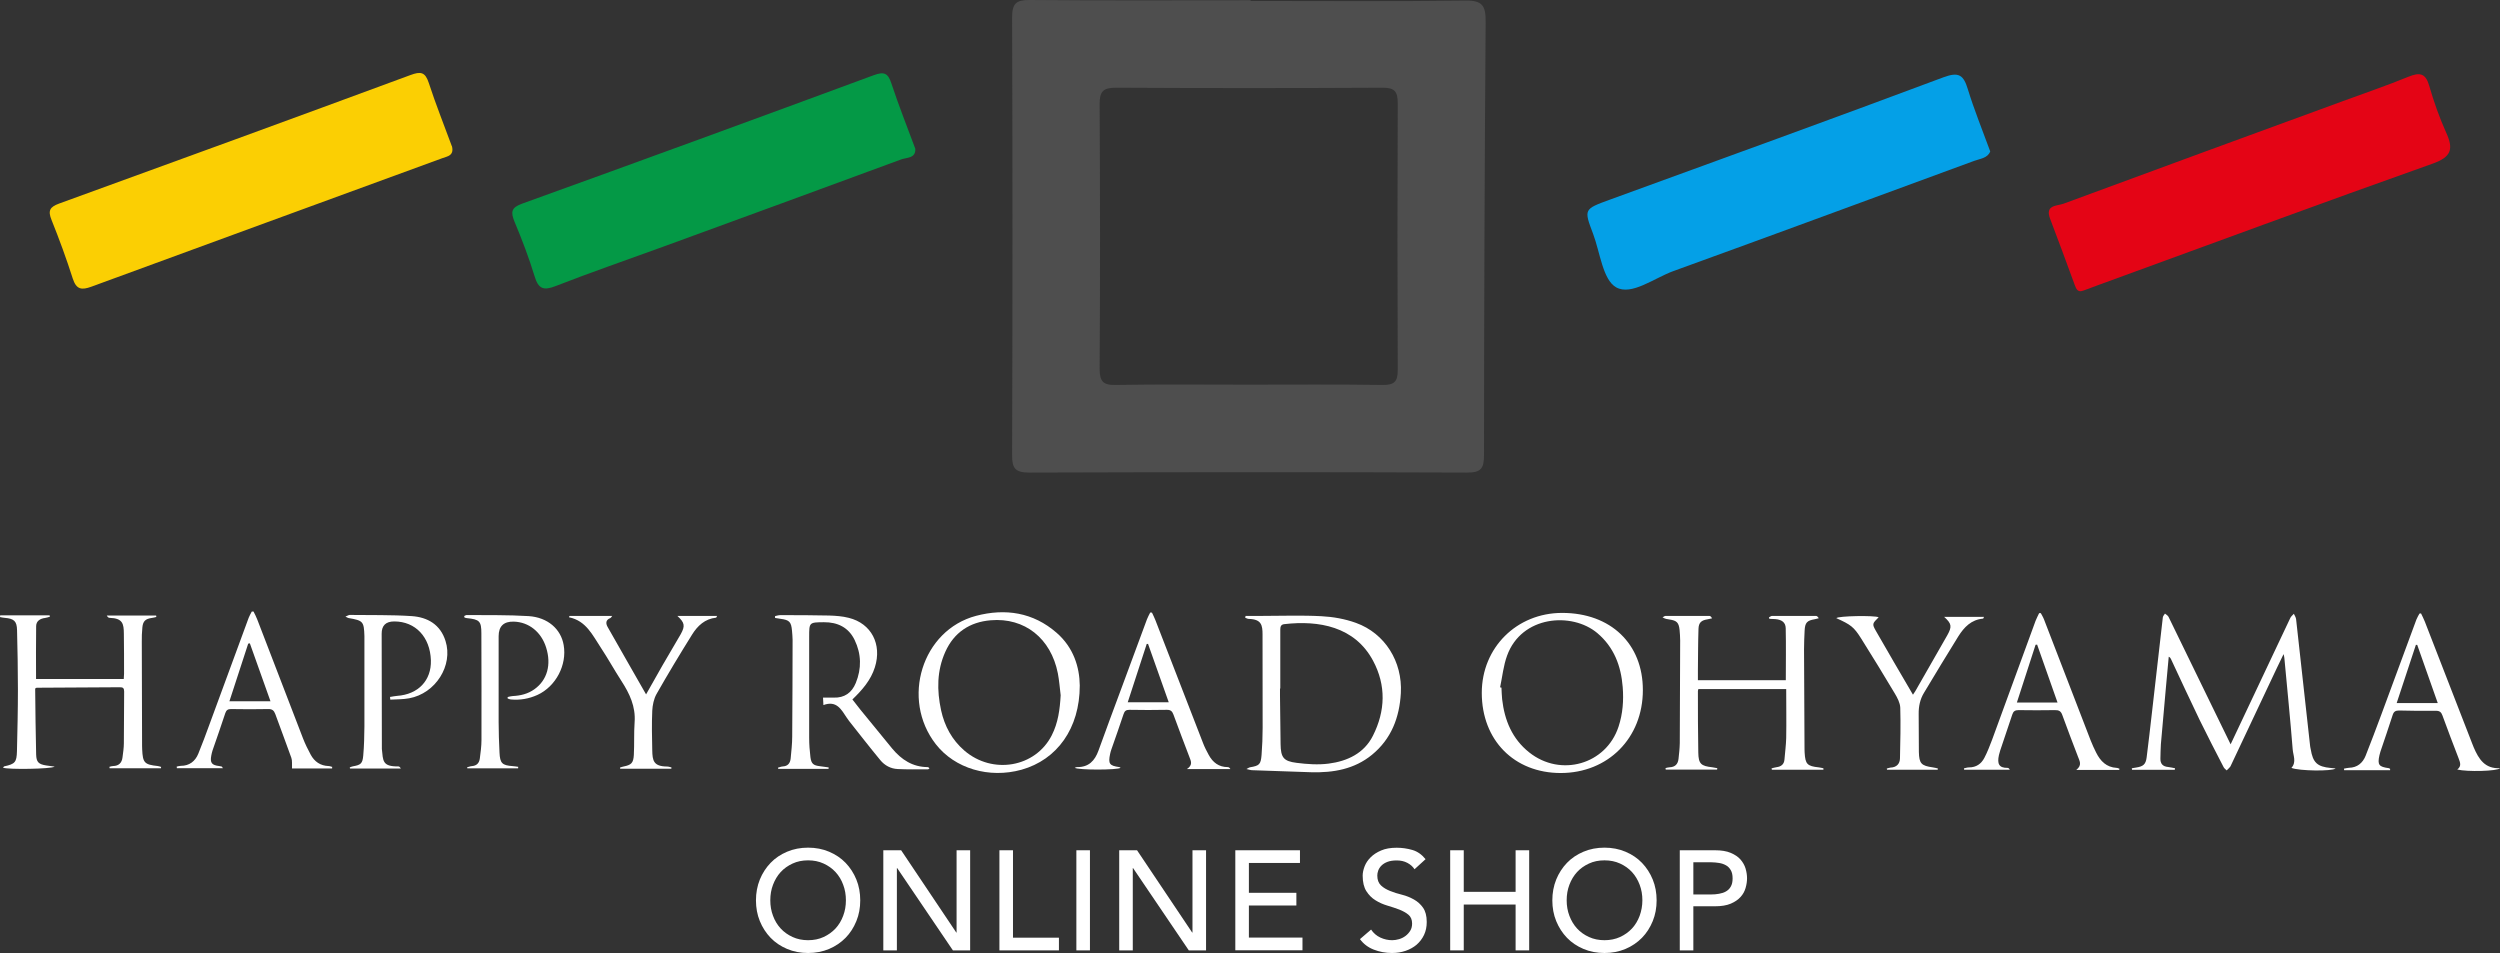
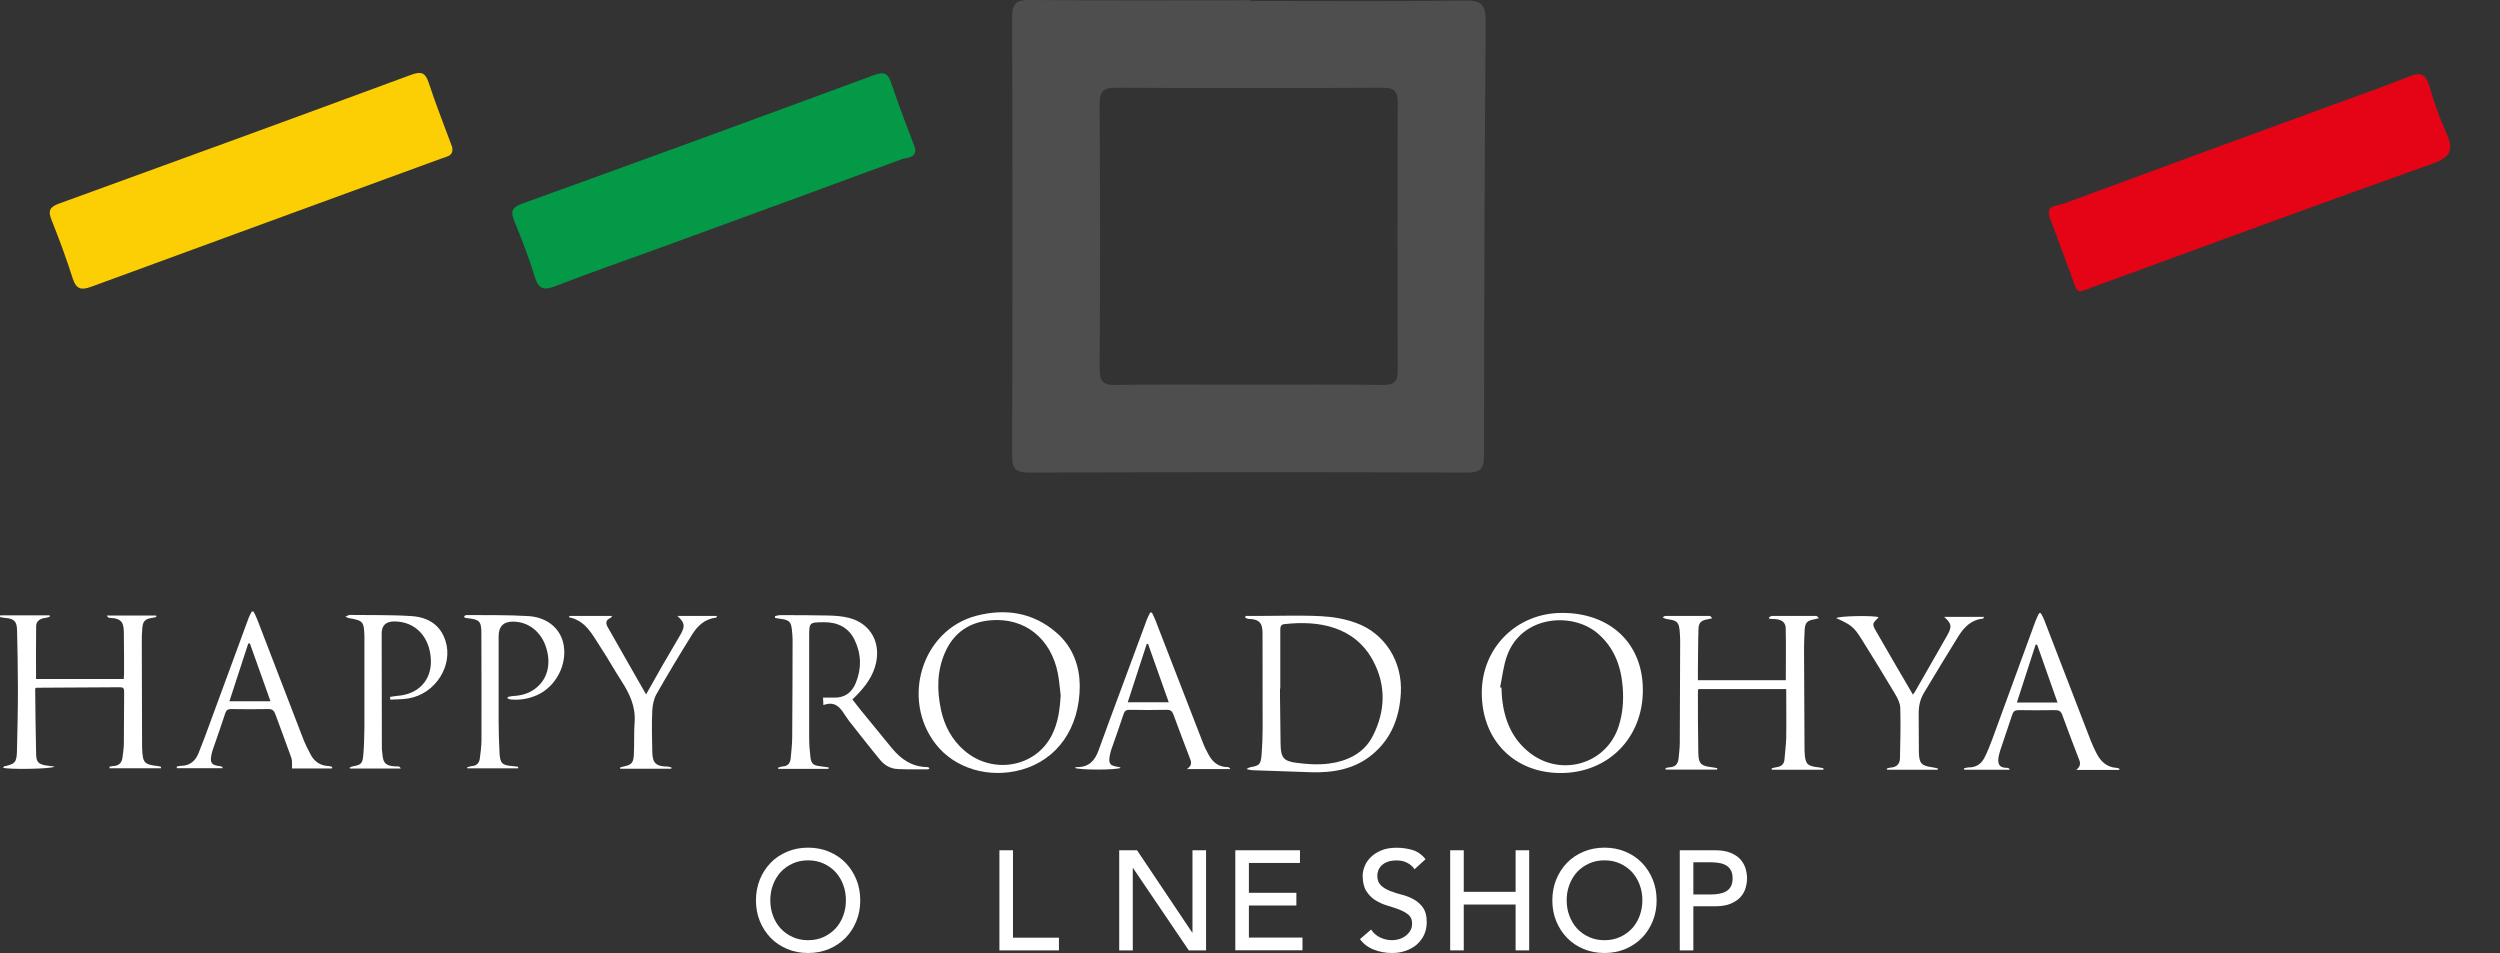
<svg xmlns="http://www.w3.org/2000/svg" id="_レイヤー_1" data-name="レイヤー_1" width="257.95" height="98.33" viewBox="0 0 257.95 98.33">
  <rect x="0" y="0" width="257.95" height="98.33" fill="#333333" stroke="none" />
  <defs>
    <style>
      .cls-1 {
        fill: #04a0e7;
      }

      .cls-2 {
        fill: #049946;
      }

      .cls-3 {
        fill: #4e4e4e;
      }

      .cls-4 {
        fill: #fff;
      }

      .cls-5 {
        fill: #e40415;
      }

      .cls-6 {
        fill: #fbcf03;
      }
    </style>
  </defs>
  <g>
-     <path class="cls-4" d="M230.15,76.81c1.45-3.08,2.85-6.05,4.26-9.02.64-1.35,1.27-2.7,1.91-4.04.08-.16.24-.28.36-.42.08.18.21.36.23.55.49,4.37.97,8.74,1.45,13.11.01.11.04.21.06.32.23,1.38.67,1.8,2.07,1.93.16.02.31.03.5.05-.36.31-3.8.26-4.56-.06.54-.6.18-1.27.13-1.9-.25-3.15-.57-6.3-.86-9.44,0-.08-.03-.16-.08-.4-.28.59-.5,1.04-.72,1.49-1.56,3.3-3.11,6.6-4.67,9.9-.04.08-.07.17-.12.24-.11.13-.24.25-.36.37-.11-.11-.26-.21-.32-.34-.83-1.61-1.67-3.22-2.47-4.86-1.01-2.09-1.98-4.2-2.97-6.31-.04-.08-.08-.15-.22-.22-.1,1.09-.21,2.18-.3,3.27-.17,1.92-.34,3.84-.51,5.75-.04.49-.03.98-.05,1.47-.02.56.25.84.8.89.24.02.47.09.71.13,0,.05-.02.11-.03.16h-4.41l-.02-.16c.16-.03.32-.05.48-.08.7-.11.96-.33,1.05-1.04.2-1.55.37-3.1.55-4.65.37-3.27.74-6.53,1.12-9.8.02-.14.14-.26.22-.39.13.11.3.2.37.34,1.41,2.89,2.82,5.78,4.22,8.67.71,1.45,1.42,2.9,2.18,4.47Z" />
    <path class="cls-4" d="M188.12,79.42h-5.3s-.02-.09-.03-.14c.17-.04.33-.1.51-.12.47-.06.78-.29.82-.79.06-.74.16-1.48.18-2.22.03-1.67,0-3.34,0-5.05h-9.06c-.02.07-.06.15-.05.23,0,2.11,0,4.21.04,6.32.02,1.17.28,1.39,1.46,1.52.17.02.33.06.5.09,0,.05-.01.1-.02.15h-5.3c0-.05-.02-.1-.02-.16.14-.03.27-.08.41-.08.57-.02.87-.32.93-.87.06-.54.12-1.08.13-1.63.02-3.53.03-7.05.04-10.58,0-.36-.03-.73-.06-1.09-.08-.76-.29-.97-1.04-1.08-.23-.03-.45-.06-.72-.22.1-.05.21-.15.31-.15,1.51,0,3.02,0,4.53,0,.09,0,.18.08.27.25-.15.03-.31.07-.46.1-.64.1-.92.33-.94.99-.05,1.43-.04,2.87-.06,4.3,0,.32,0,.64,0,.99h9.07c0-1.8.03-3.57-.01-5.35-.01-.62-.41-.89-1.06-.95-.21-.02-.42-.02-.63-.03-.01-.05-.03-.1-.04-.15.11-.05.21-.15.32-.15,1.51,0,3.02,0,4.53,0,.09,0,.19.07.29.24-.14.03-.27.08-.41.1-.81.14-1.01.35-1.05,1.19-.03.63-.06,1.27-.06,1.91.01,3.44.03,6.87.05,10.31,0,.11,0,.22.01.33.07,1.22.26,1.42,1.48,1.55.16.02.31.06.46.09,0,.05,0,.11,0,.16Z" />
    <path class="cls-4" d="M128.5,63.55c.56,0,1.11,0,1.67,0,2.06,0,4.12-.08,6.17.03,1.2.06,2.44.28,3.57.69,3,1.08,4.81,4.01,4.63,7.24-.14,2.52-.98,4.73-2.98,6.37-1.82,1.49-3.99,1.86-6.26,1.8-2.04-.06-4.07-.14-6.1-.21-.15,0-.3-.06-.59-.12.21-.11.28-.17.36-.18.97-.16,1.12-.29,1.2-1.28.07-.92.11-1.85.11-2.78,0-3.22,0-6.44-.01-9.65,0-.95-.11-1.57-1.42-1.6-.12,0-.25-.08-.37-.12l.04-.19ZM132.11,71.04h-.04c0,.25,0,.51,0,.76.02,1.65.03,3.31.06,4.96.02,1.39.29,1.78,1.65,1.95,1.09.14,2.22.22,3.31.08,1.93-.25,3.66-1.06,4.57-2.88,1.28-2.54,1.38-5.18.01-7.74-1.89-3.53-5.6-4.18-9.16-3.77-.36.04-.41.28-.41.59,0,2.02,0,4.03,0,6.05Z" />
    <path class="cls-4" d="M.02,63.49h5.1s.02.1.03.14c-.16.05-.33.11-.49.13-.51.06-.92.31-.93.83-.03,1.81-.01,3.62-.01,5.47h9.05c.01-.19.03-.37.03-.54,0-1.38,0-2.76-.02-4.15-.01-1-.11-1.58-1.46-1.62-.11,0-.22-.07-.3-.24h5.09c0,.05.01.1.02.15-.16.04-.31.08-.47.1-.65.09-.91.33-.97.97-.05.51-.07,1.02-.06,1.52,0,3.58.02,7.16.03,10.74,0,.11,0,.22.01.33.06,1.39.23,1.57,1.61,1.72.11.01.23.06.34.09,0,.05,0,.09-.01.14h-5.3c0-.05-.01-.1-.02-.15.12-.03.25-.08.37-.08.59-.01.91-.32.98-.89.06-.49.14-.97.14-1.46.02-1.78.01-3.56.03-5.34,0-.33-.11-.45-.44-.44-2.86.02-5.72.03-8.58.05-.03,0-.07.02-.1.03-.02.03-.06.06-.06.09.03,2.25.04,4.51.1,6.76.02.8.25,1.01,1.03,1.14.28.04.56.08.88.12-.31.25-4.83.32-5.33.11.05-.06.09-.13.14-.14,1.1-.24,1.27-.42,1.3-1.56.05-2.13.1-4.25.1-6.38,0-2.04-.04-4.07-.09-6.11-.02-.93-.31-1.19-1.27-1.27-.17-.01-.33-.05-.49-.08,0-.06.01-.13.02-.19Z" />
    <path class="cls-4" d="M161.04,79.76c-4.81,0-8.15-3.39-8.15-8.27,0-4.67,3.61-8.25,8.29-8.25,5.01,0,8.34,3.19,8.33,7.97,0,4.94-3.59,8.55-8.48,8.55ZM154.79,70.92s.09.02.13.03c.02.4.03.8.07,1.2.25,2.17,1.03,4.08,2.79,5.48,3.25,2.59,7.94,1.24,9.22-2.65.44-1.33.54-2.71.43-4.09-.17-2.17-.89-4.1-2.61-5.56-2.63-2.22-7.83-1.81-9.32,2.32-.38,1.04-.49,2.18-.72,3.27Z" />
    <path class="cls-4" d="M111.41,70.73c0,4.43-2.34,7.66-6.01,8.69-3.35.93-6.88-.12-8.84-2.63-3.63-4.65-1.43-11.78,4.16-13.25,3.01-.79,5.88-.36,8.3,1.75,1.75,1.52,2.37,3.55,2.39,5.44ZM109.44,71.74c-.09-.75-.15-1.52-.29-2.26-.71-3.61-3.42-5.78-6.93-5.48-2.16.18-3.78,1.25-4.68,3.25-.88,1.95-.88,3.98-.44,6.03.36,1.64,1.12,3.06,2.41,4.17,2.91,2.5,7.33,1.73,9.01-1.58.66-1.29.84-2.69.92-4.13Z" />
    <path class="cls-4" d="M79.97,63.57c.18-.04.36-.1.54-.1,1.67,0,3.35,0,5.02.04.69.02,1.39.07,2.05.24,2.33.58,3.44,2.73,2.69,5.1-.42,1.33-1.3,2.34-2.32,3.32.28.35.55.71.83,1.06,1.09,1.34,2.18,2.68,3.28,4.01.95,1.14,2.1,1.9,3.65,1.91.05,0,.1.04.14.06.01,0,.02.03.05.08-.05.03-.1.09-.16.09-1.04,0-2.08.02-3.11-.03-.72-.03-1.35-.37-1.8-.92-1.1-1.33-2.16-2.7-3.23-4.05-.08-.1-.15-.2-.22-.31-.57-.85-1.05-1.83-2.42-1.32-.02-.31-.03-.5-.04-.77.38,0,.74-.01,1.09,0,1.13.04,1.88-.51,2.29-1.51.61-1.49.58-2.99-.12-4.44-.63-1.3-1.76-1.84-3.17-1.83-1.52.01-1.52.02-1.52,1.5,0,3.47,0,6.94,0,10.42,0,.67.05,1.34.13,2.01.09.69.32.85,1,.93.29.03.59.08.88.12,0,.05,0,.1-.01.15h-5.19l-.03-.12c.17-.05.34-.12.51-.13.51-.03.75-.34.8-.81.07-.76.16-1.52.16-2.28.03-3.33.03-6.65.04-9.98,0-.31-.04-.62-.06-.92-.08-.93-.27-1.12-1.18-1.24-.19-.03-.38-.06-.57-.09,0-.06,0-.12,0-.19Z" />
-     <path class="cls-4" d="M246.58,79.47h-4.71c0-.05-.02-.11-.02-.16.17-.03.34-.08.52-.09.85-.02,1.41-.49,1.71-1.23.56-1.4,1.08-2.81,1.61-4.22,1.22-3.29,2.42-6.57,3.64-9.86.08-.21.21-.4.31-.6.05,0,.11-.01.16-.02.13.28.28.55.39.84,1.63,4.2,3.26,8.39,4.89,12.59.05.14.1.27.16.4.51,1.19,1.15,2.23,2.72,2.14-.29.32-3.4.39-4.42.14.46-.35.3-.73.14-1.15-.57-1.47-1.13-2.95-1.67-4.43-.12-.33-.28-.48-.66-.48-1.27.02-2.55,0-3.82-.03-.37,0-.55.12-.66.48-.4,1.26-.84,2.51-1.26,3.77-.04.12-.07.24-.1.37-.22.99-.06,1.19.97,1.33.04,0,.08.05.13.07,0,.05,0,.09,0,.14ZM251.53,72.55c-.72-2.06-1.42-4.03-2.12-6.01-.05,0-.09,0-.14,0-.66,1.98-1.31,3.96-1.98,6h4.24Z" />
    <path class="cls-4" d="M118.86,63.21c.12.26.25.51.35.77,1.64,4.23,3.28,8.46,4.92,12.69.16.42.37.83.59,1.23.42.77,1.04,1.25,1.96,1.25.09,0,.19.05.27.2h-4.48c.62-.42.42-.81.26-1.22-.56-1.46-1.11-2.92-1.65-4.39-.13-.36-.3-.51-.7-.5-1.28.03-2.55.02-3.83,0-.35,0-.51.1-.62.44-.4,1.22-.84,2.44-1.26,3.65-.05.15-.1.31-.13.47-.21,1-.07,1.21.95,1.35.05,0,.09.05.13.07-.23.24-4.4.25-4.73,0,.11-.03.18-.08.26-.07,1.18.01,1.81-.65,2.19-1.7.78-2.17,1.59-4.33,2.39-6.49.87-2.35,1.73-4.7,2.61-7.05.09-.24.22-.47.34-.71.06,0,.13,0,.19.01ZM118.46,66.44s-.1,0-.14,0c-.65,2-1.3,3.99-1.96,6.02h4.23c-.72-2.04-1.43-4.03-2.13-6.01Z" />
    <path class="cls-4" d="M34.29,79.29h-4.16c-.02-.44.04-.8-.07-1.1-.53-1.51-1.11-2.99-1.65-4.5-.14-.38-.32-.54-.74-.53-1.27.03-2.55.02-3.83,0-.32,0-.48.1-.59.41-.42,1.29-.88,2.58-1.32,3.86-.06.17-.09.35-.13.53-.14.75.05.99.81,1.08.09.01.18.03.26.05.03,0,.04.05.13.17h-4.75c0-.05-.01-.1-.02-.16.14-.03.28-.08.42-.08.89,0,1.49-.47,1.81-1.25.42-1.02.8-2.06,1.18-3.1,1.34-3.64,2.68-7.29,4.02-10.93.08-.22.21-.42.32-.64.06,0,.12,0,.18,0,.14.28.29.56.4.86,1.57,4.08,3.14,8.16,4.71,12.24.22.57.5,1.13.79,1.67.39.72,1,1.14,1.84,1.17.13,0,.25.06.38.09,0,.04-.01.09-.02.13ZM27.91,72.36c-.72-2.03-1.42-4-2.13-5.98l-.17.03c-.64,1.97-1.29,3.95-1.94,5.95h4.24Z" />
    <path class="cls-4" d="M218.64,79.44h-4.41c.64-.5.33-.94.17-1.38-.54-1.43-1.1-2.85-1.61-4.28-.14-.4-.35-.52-.76-.51-1.26.02-2.51.02-3.77,0-.35,0-.53.13-.63.45-.41,1.24-.83,2.48-1.25,3.72-.05.15-.09.31-.13.47-.2.91.01,1.33.89,1.32.08,0,.16.05.23.19h-4.71s-.02-.1-.02-.14c.18-.04.35-.1.53-.1.74,0,1.26-.37,1.58-.99.31-.59.55-1.22.79-1.85,1.5-4.09,2.99-8.19,4.49-12.28.1-.27.25-.53.37-.8h.17c.11.22.25.43.33.65,1.61,4.17,3.21,8.33,4.82,12.5.16.42.36.83.56,1.24.44.88,1.06,1.52,2.12,1.58.1,0,.19.06.29.09,0,.04-.02.08-.03.12ZM212.3,72.5c-.72-2.03-1.41-4.01-2.11-5.99-.05,0-.1.01-.16.02-.64,1.97-1.28,3.94-1.93,5.96h4.2Z" />
    <path class="cls-4" d="M40.26,71.91c.24-.04.47-.09.71-.11,2.18-.15,3.55-1.59,3.49-3.67-.08-2.4-1.59-4.01-3.78-4.01q-1.31,0-1.3,1.27c0,3.87.01,7.75.02,11.62,0,.09,0,.18,0,.27.13,1.21.03,1.82,1.7,1.8.09,0,.18.07.26.22h-5.25s-.01-.08-.02-.12c.11-.04.21-.09.32-.11.81-.14,1-.28,1.07-1.12.09-.99.11-2,.12-2.99.01-3.04,0-6.07,0-9.11,0-.07,0-.15,0-.22-.05-1.51-.13-1.6-1.64-1.86-.06-.01-.12-.05-.32-.15.23-.09.34-.17.45-.17,2.13.03,4.26-.02,6.38.12,1.65.11,2.97.87,3.5,2.57.8,2.52-1.02,5.41-3.75,5.91-.64.12-1.3.1-1.95.14,0-.1-.02-.2-.03-.3Z" />
    <path class="cls-4" d="M47.86,63.58c.1-.04.2-.12.3-.12,2.13.02,4.26-.02,6.38.11,1.98.13,3.34,1.34,3.62,2.99.36,2.05-.81,4.27-2.7,5.14-.88.4-1.8.56-2.76.47-.11-.01-.22-.06-.32-.1,0-.05,0-.1,0-.15.17-.04.34-.09.51-.1.82-.04,1.58-.22,2.26-.71,1.31-.94,1.76-2.52,1.2-4.3-.5-1.6-1.78-2.63-3.34-2.67q-1.56-.04-1.56,1.51c0,2.95,0,5.89,0,8.84,0,1.05.04,2.11.09,3.16.05,1.11.27,1.32,1.37,1.4.19.01.37.05.56.07,0,.05,0,.11-.01.16h-5.24s-.01-.08-.02-.11c.16-.04.32-.11.48-.12.5-.04.77-.31.83-.79.08-.63.17-1.26.17-1.89.01-3.67,0-7.34-.01-11.02,0-1.26-.2-1.44-1.49-1.57-.08,0-.17-.04-.25-.06-.01-.05-.02-.1-.03-.14Z" />
    <path class="cls-4" d="M199.95,79.42h-5.25s-.01-.08-.02-.12c.13-.03.25-.09.38-.1.62-.02.97-.38.98-.96.04-1.74.08-3.48.03-5.22-.02-.49-.29-1.01-.56-1.46-1.13-1.9-2.29-3.79-3.47-5.67-.77-1.22-1.07-1.43-2.57-2.11.18-.23,3.93-.3,4.37-.09-.65.64-.69.69-.3,1.38,1.25,2.19,2.53,4.37,3.84,6.61.11-.16.19-.27.25-.38,1.08-1.87,2.15-3.75,3.22-5.63.03-.05.06-.09.08-.14.49-.88.45-1.18-.33-1.88h4.11c-.06.12-.07.18-.09.18-1.22.1-1.96.88-2.56,1.83-1.2,1.93-2.37,3.87-3.54,5.82-.41.67-.56,1.41-.55,2.19.02,1.31,0,2.62.02,3.92.03,1.2.25,1.42,1.45,1.59.17.02.34.07.51.11,0,.04-.01.09-.02.13Z" />
    <path class="cls-4" d="M66.66,71.65c.59-1.05,1.13-2.01,1.68-2.97.58-1.01,1.17-2.01,1.76-3.01.05-.08.09-.16.14-.24.47-.85.41-1.18-.35-1.88h4.1c-.06.12-.08.18-.1.18-1.16.12-1.92.84-2.49,1.76-1.26,2.02-2.49,4.06-3.66,6.12-.28.5-.41,1.14-.44,1.72-.06,1.36-.03,2.72,0,4.09.02,1.05.12,1.66,1.53,1.67.15,0,.3.06.45.09,0,.05,0,.1-.01.14h-5.28s-.02-.08-.02-.12c.12-.04.24-.09.36-.11.81-.16,1.02-.36,1.07-1.19.06-1.12,0-2.26.08-3.38.12-1.62-.52-2.96-1.37-4.27-.73-1.13-1.38-2.31-2.12-3.43-.85-1.28-1.51-2.77-3.28-3.13.02-.05.03-.09.05-.14h4.41c-.09.1-.12.19-.19.22-.5.19-.49.56-.28.93,1.3,2.3,2.62,4.59,3.97,6.96Z" />
  </g>
  <g>
    <path class="cls-3" d="M129.03.1c7.39,0,14.77.06,22.16-.04,1.75-.03,2.11.52,2.1,2.16-.11,14.91-.16,29.81-.17,44.72,0,1.34-.26,1.83-1.74,1.82-15.06-.06-30.11-.05-45.17,0-1.43,0-1.79-.41-1.78-1.8.05-15.05.05-30.11,0-45.16,0-1.42.4-1.81,1.81-1.8,7.6.07,15.2.03,22.8.03v.07ZM128.67,39.69c4.66,0,9.31-.04,13.97.03,1.21.02,1.59-.33,1.58-1.56-.04-9.17-.04-18.34,0-27.51,0-1.19-.31-1.61-1.56-1.6-9.17.05-18.34.05-27.51,0-1.31,0-1.7.37-1.69,1.69.05,9.1.06,18.19,0,27.29,0,1.32.34,1.72,1.67,1.69,4.51-.08,9.03-.03,13.54-.03Z" />
-     <path class="cls-1" d="M205.35,15.63c-.28.7-1.04.74-1.66.97-10.34,3.8-20.68,7.62-31.03,11.37-1.98.72-4.32,2.56-5.9,1.68-1.39-.78-1.66-3.61-2.39-5.54-.96-2.53-.94-2.53,1.71-3.5,11.49-4.19,23-8.35,34.46-12.64,1.59-.59,2.06-.21,2.5,1.23.65,2.12,1.49,4.18,2.31,6.42Z" />
    <path class="cls-5" d="M214.96,29.98c-.56.23-.73-.14-.89-.58-.84-2.28-1.67-4.56-2.54-6.83-.55-1.44.71-1.31,1.38-1.55,9.58-3.54,19.17-7.05,28.76-10.56,2.28-.84,4.58-1.62,6.83-2.54,1.16-.47,1.77-.39,2.15.94.47,1.64,1.05,3.27,1.75,4.83.77,1.69.54,2.5-1.39,3.19-11.58,4.11-23.1,8.37-34.64,12.58-.47.17-.94.35-1.42.53Z" />
    <path class="cls-6" d="M46.63,15.08c.25.98-.47,1.05-.96,1.23-12.08,4.43-24.17,8.83-36.24,13.27-1.01.37-1.55.3-1.92-.83-.65-2.04-1.39-4.06-2.19-6.05-.4-.98-.17-1.35.79-1.7,12.09-4.39,24.18-8.8,36.25-13.26,1.03-.38,1.51-.33,1.88.81.73,2.24,1.61,4.43,2.38,6.53Z" />
    <path class="cls-2" d="M94.44,15.34c.07,1.01-.89.9-1.46,1.11-8.18,3.02-16.38,6.02-24.57,9.01-3.7,1.35-7.42,2.63-11.09,4.06-1.25.49-1.77.28-2.16-1.01-.58-1.91-1.3-3.79-2.07-5.63-.41-1-.35-1.46.79-1.87,12.11-4.37,24.2-8.79,36.27-13.25,1.09-.4,1.48-.21,1.83.87.74,2.24,1.61,4.43,2.46,6.72Z" />
  </g>
  <g>
    <path class="cls-4" d="M83.38,98.33c-.79,0-1.51-.14-2.17-.42s-1.23-.66-1.7-1.15-.84-1.06-1.11-1.72-.4-1.38-.4-2.14.13-1.48.4-2.15c.27-.66.64-1.23,1.11-1.72.47-.49,1.04-.87,1.7-1.15.66-.28,1.39-.42,2.17-.42s1.51.14,2.17.42c.66.28,1.23.66,1.7,1.15.47.49.84,1.06,1.11,1.72.27.66.4,1.38.4,2.15s-.13,1.48-.4,2.14-.64,1.24-1.11,1.72-1.04.87-1.7,1.15-1.39.42-2.17.42ZM83.38,97.01c.59,0,1.13-.11,1.6-.33.48-.22.88-.51,1.23-.88.34-.37.6-.8.79-1.31.19-.5.28-1.03.28-1.6s-.09-1.1-.28-1.6c-.18-.5-.45-.94-.79-1.31-.34-.37-.75-.66-1.23-.88-.48-.22-1.01-.33-1.6-.33s-1.13.11-1.6.33c-.48.22-.89.51-1.23.88-.34.37-.6.81-.79,1.31-.19.5-.28,1.03-.28,1.6s.09,1.1.28,1.6c.18.5.45.94.79,1.31.34.37.75.66,1.23.88s1.01.33,1.6.33Z" />
-     <path class="cls-4" d="M91.14,87.73h1.84l5.69,8.49h.03v-8.49h1.4v10.33h-1.78l-5.75-8.49h-.03v8.49h-1.4v-10.33Z" />
    <path class="cls-4" d="M103.12,87.73h1.4v9.02h4.74v1.31h-6.14v-10.33Z" />
-     <path class="cls-4" d="M111.06,87.73h1.4v10.33h-1.4v-10.33Z" />
    <path class="cls-4" d="M115.48,87.73h1.84l5.69,8.49h.03v-8.49h1.4v10.33h-1.78l-5.75-8.49h-.03v8.49h-1.4v-10.33Z" />
    <path class="cls-4" d="M127.46,87.73h6.67v1.31h-5.27v3.08h4.9v1.31h-4.9v3.31h5.53v1.31h-6.93v-10.33Z" />
    <path class="cls-4" d="M141.46,95.9c.25.38.58.66.97.84.39.18.8.27,1.22.27.23,0,.47-.04.71-.11.24-.07.46-.18.66-.33.2-.15.36-.33.49-.54.13-.21.19-.46.19-.74,0-.4-.13-.7-.38-.91s-.57-.38-.94-.53c-.38-.14-.78-.28-1.23-.41-.44-.13-.85-.31-1.23-.55-.38-.23-.69-.55-.94-.94s-.38-.93-.38-1.6c0-.3.07-.62.2-.96.13-.34.34-.65.62-.93s.64-.52,1.09-.71c.44-.19.97-.28,1.6-.28.56,0,1.1.08,1.62.23s.97.47,1.36.95l-1.14,1.04c-.17-.27-.42-.49-.74-.66-.32-.17-.69-.25-1.09-.25s-.71.05-.97.15c-.26.1-.46.23-.62.39-.16.16-.26.33-.33.52s-.09.36-.09.51c0,.44.13.77.38,1.01s.57.42.94.57c.37.15.78.28,1.23.39s.85.28,1.23.49c.37.21.69.49.94.85.25.36.38.84.38,1.47,0,.5-.09.94-.28,1.34-.19.4-.45.73-.77,1.01-.32.27-.7.48-1.14.63-.44.15-.9.22-1.4.22-.66,0-1.29-.12-1.88-.35-.59-.23-1.06-.59-1.42-1.08l1.15-.99Z" />
    <path class="cls-4" d="M149.63,87.73h1.4v4.29h5.35v-4.29h1.4v10.33h-1.4v-4.73h-5.35v4.73h-1.4v-10.33Z" />
    <path class="cls-4" d="M165.55,98.33c-.79,0-1.51-.14-2.17-.42s-1.23-.66-1.7-1.15c-.47-.49-.84-1.06-1.11-1.72s-.4-1.38-.4-2.14.13-1.48.4-2.15c.27-.66.64-1.23,1.11-1.72.47-.49,1.04-.87,1.7-1.15.66-.28,1.39-.42,2.17-.42s1.51.14,2.17.42c.66.28,1.23.66,1.7,1.15.47.49.84,1.06,1.11,1.72.27.66.4,1.38.4,2.15s-.13,1.48-.4,2.14-.64,1.24-1.11,1.72-1.04.87-1.7,1.15c-.66.28-1.39.42-2.17.42ZM165.55,97.01c.59,0,1.13-.11,1.61-.33s.88-.51,1.23-.88c.34-.37.6-.8.79-1.31.18-.5.28-1.03.28-1.6s-.09-1.1-.28-1.6c-.19-.5-.45-.94-.79-1.31-.34-.37-.75-.66-1.23-.88-.48-.22-1.01-.33-1.61-.33s-1.13.11-1.6.33c-.48.22-.89.51-1.23.88-.34.37-.6.81-.79,1.31s-.28,1.03-.28,1.6.09,1.1.28,1.6.45.94.79,1.31c.34.37.75.66,1.23.88s1.01.33,1.6.33Z" />
    <path class="cls-4" d="M173.32,87.73h3.63c.66,0,1.21.09,1.63.27s.77.41,1.01.69.42.59.52.93c.1.35.15.68.15,1s-.05.65-.15,1c-.1.35-.27.66-.52.93-.25.28-.59.51-1.01.69s-.97.27-1.63.27h-2.23v4.55h-1.4v-10.33ZM174.72,92.29h1.84c.27,0,.54-.02.81-.07s.51-.12.71-.24c.21-.12.38-.28.5-.5.13-.22.19-.5.19-.85s-.06-.63-.19-.85c-.13-.22-.29-.39-.5-.5-.21-.12-.45-.2-.71-.24s-.54-.07-.81-.07h-1.84v3.33Z" />
  </g>
</svg>